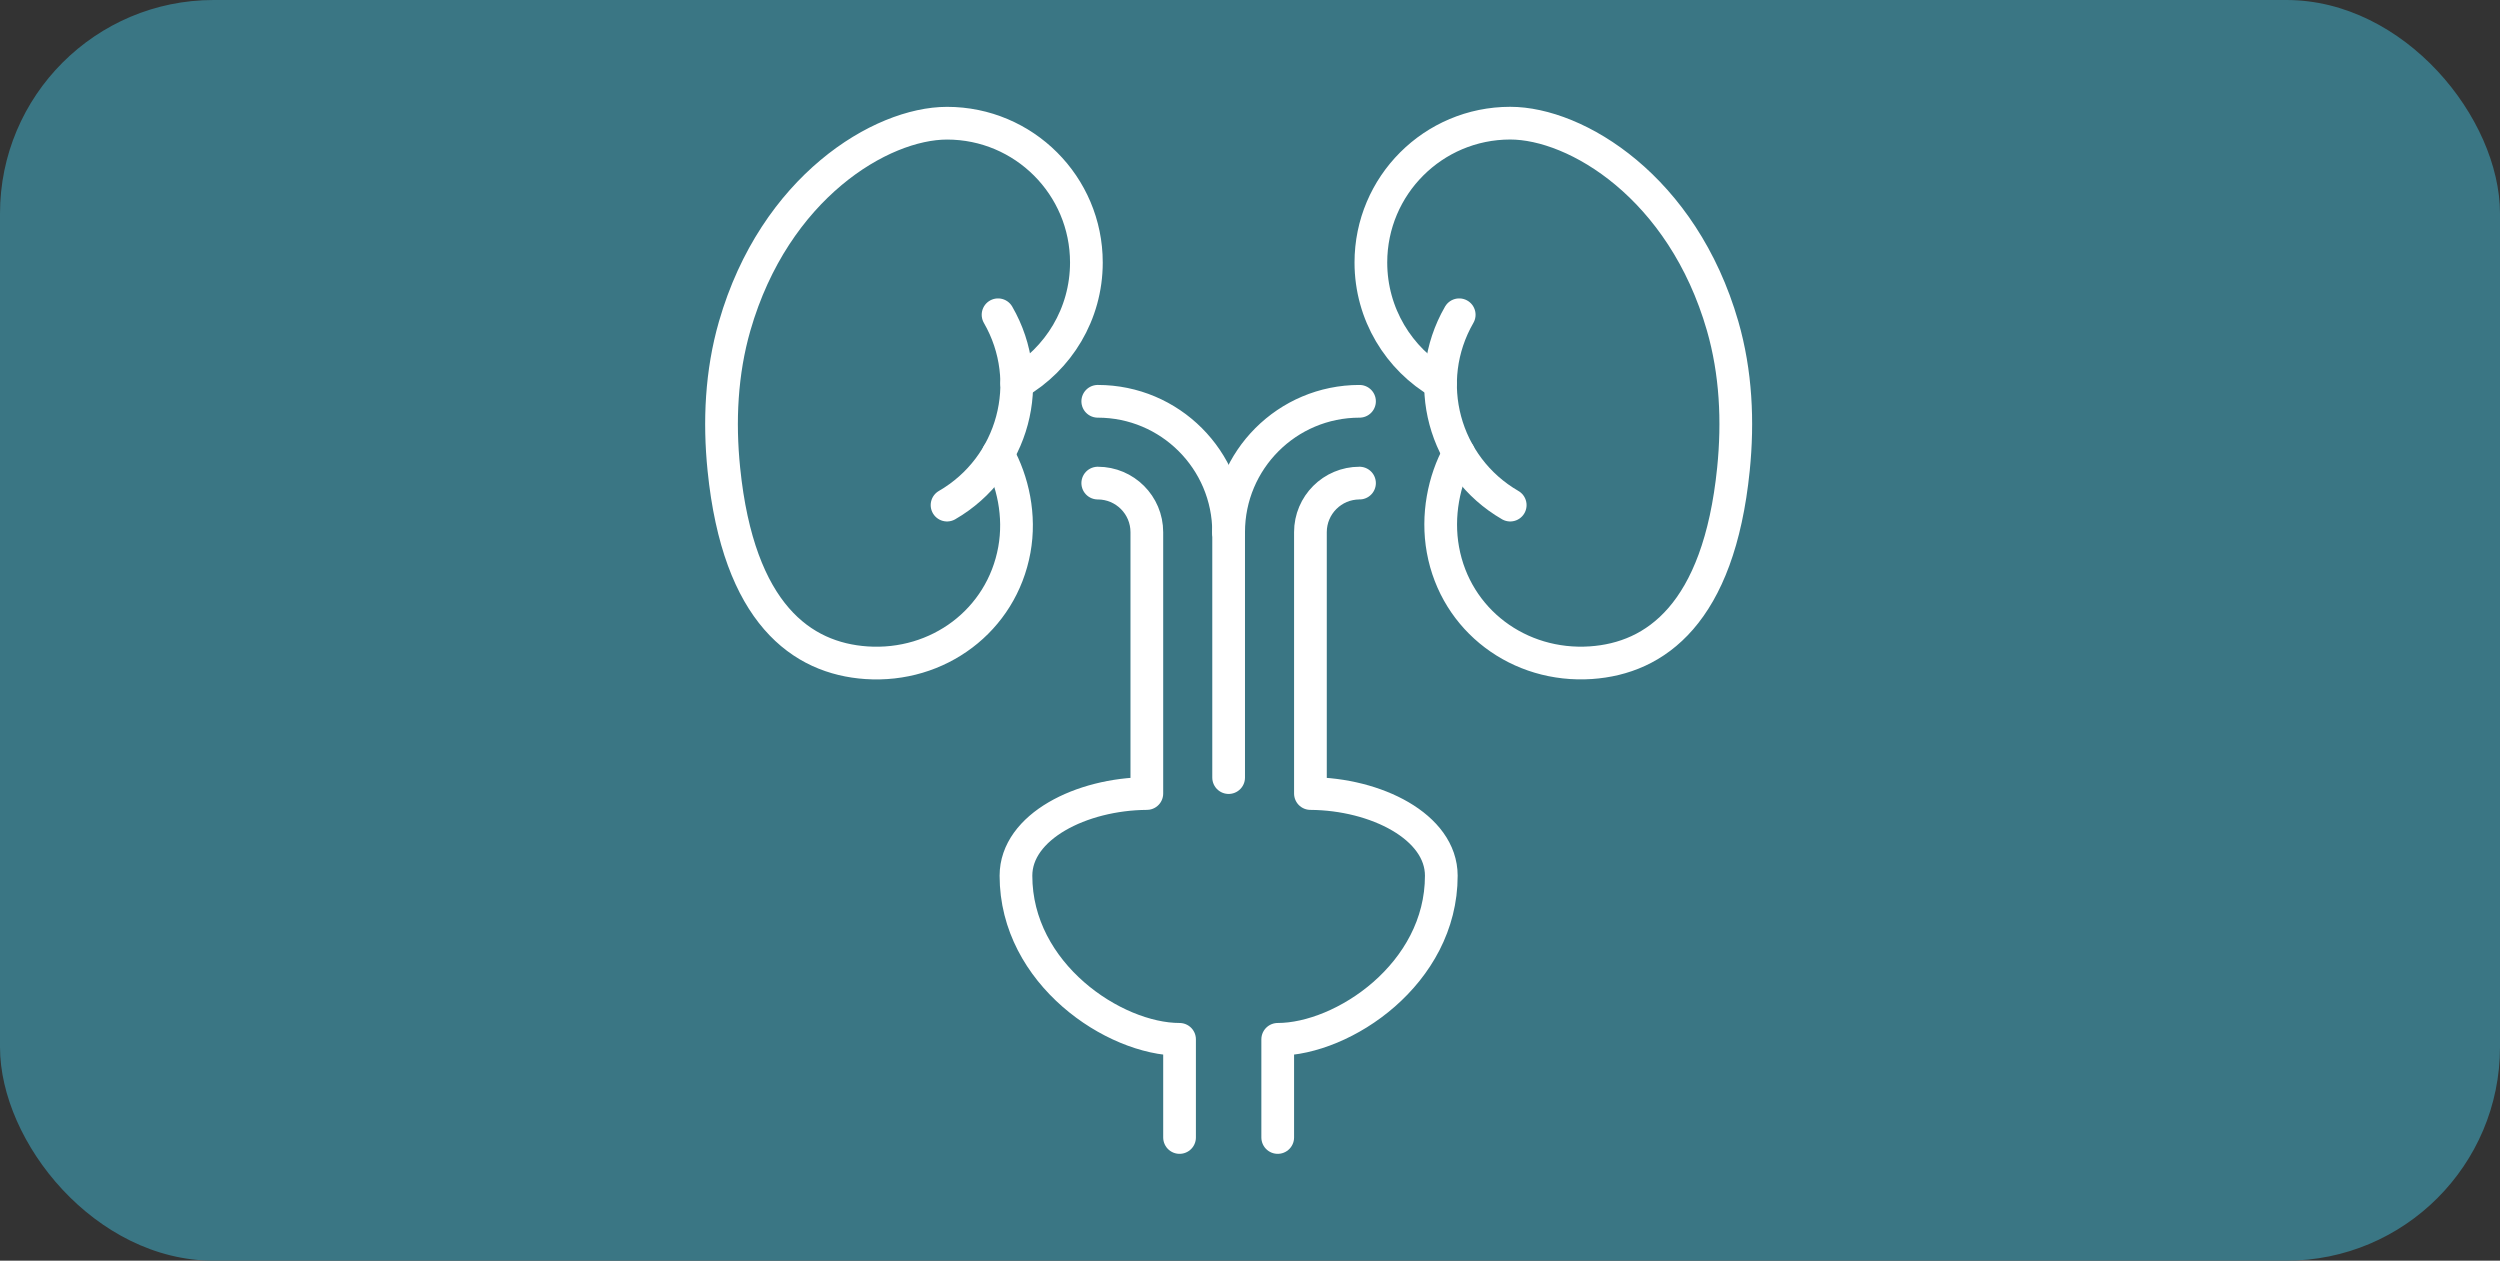
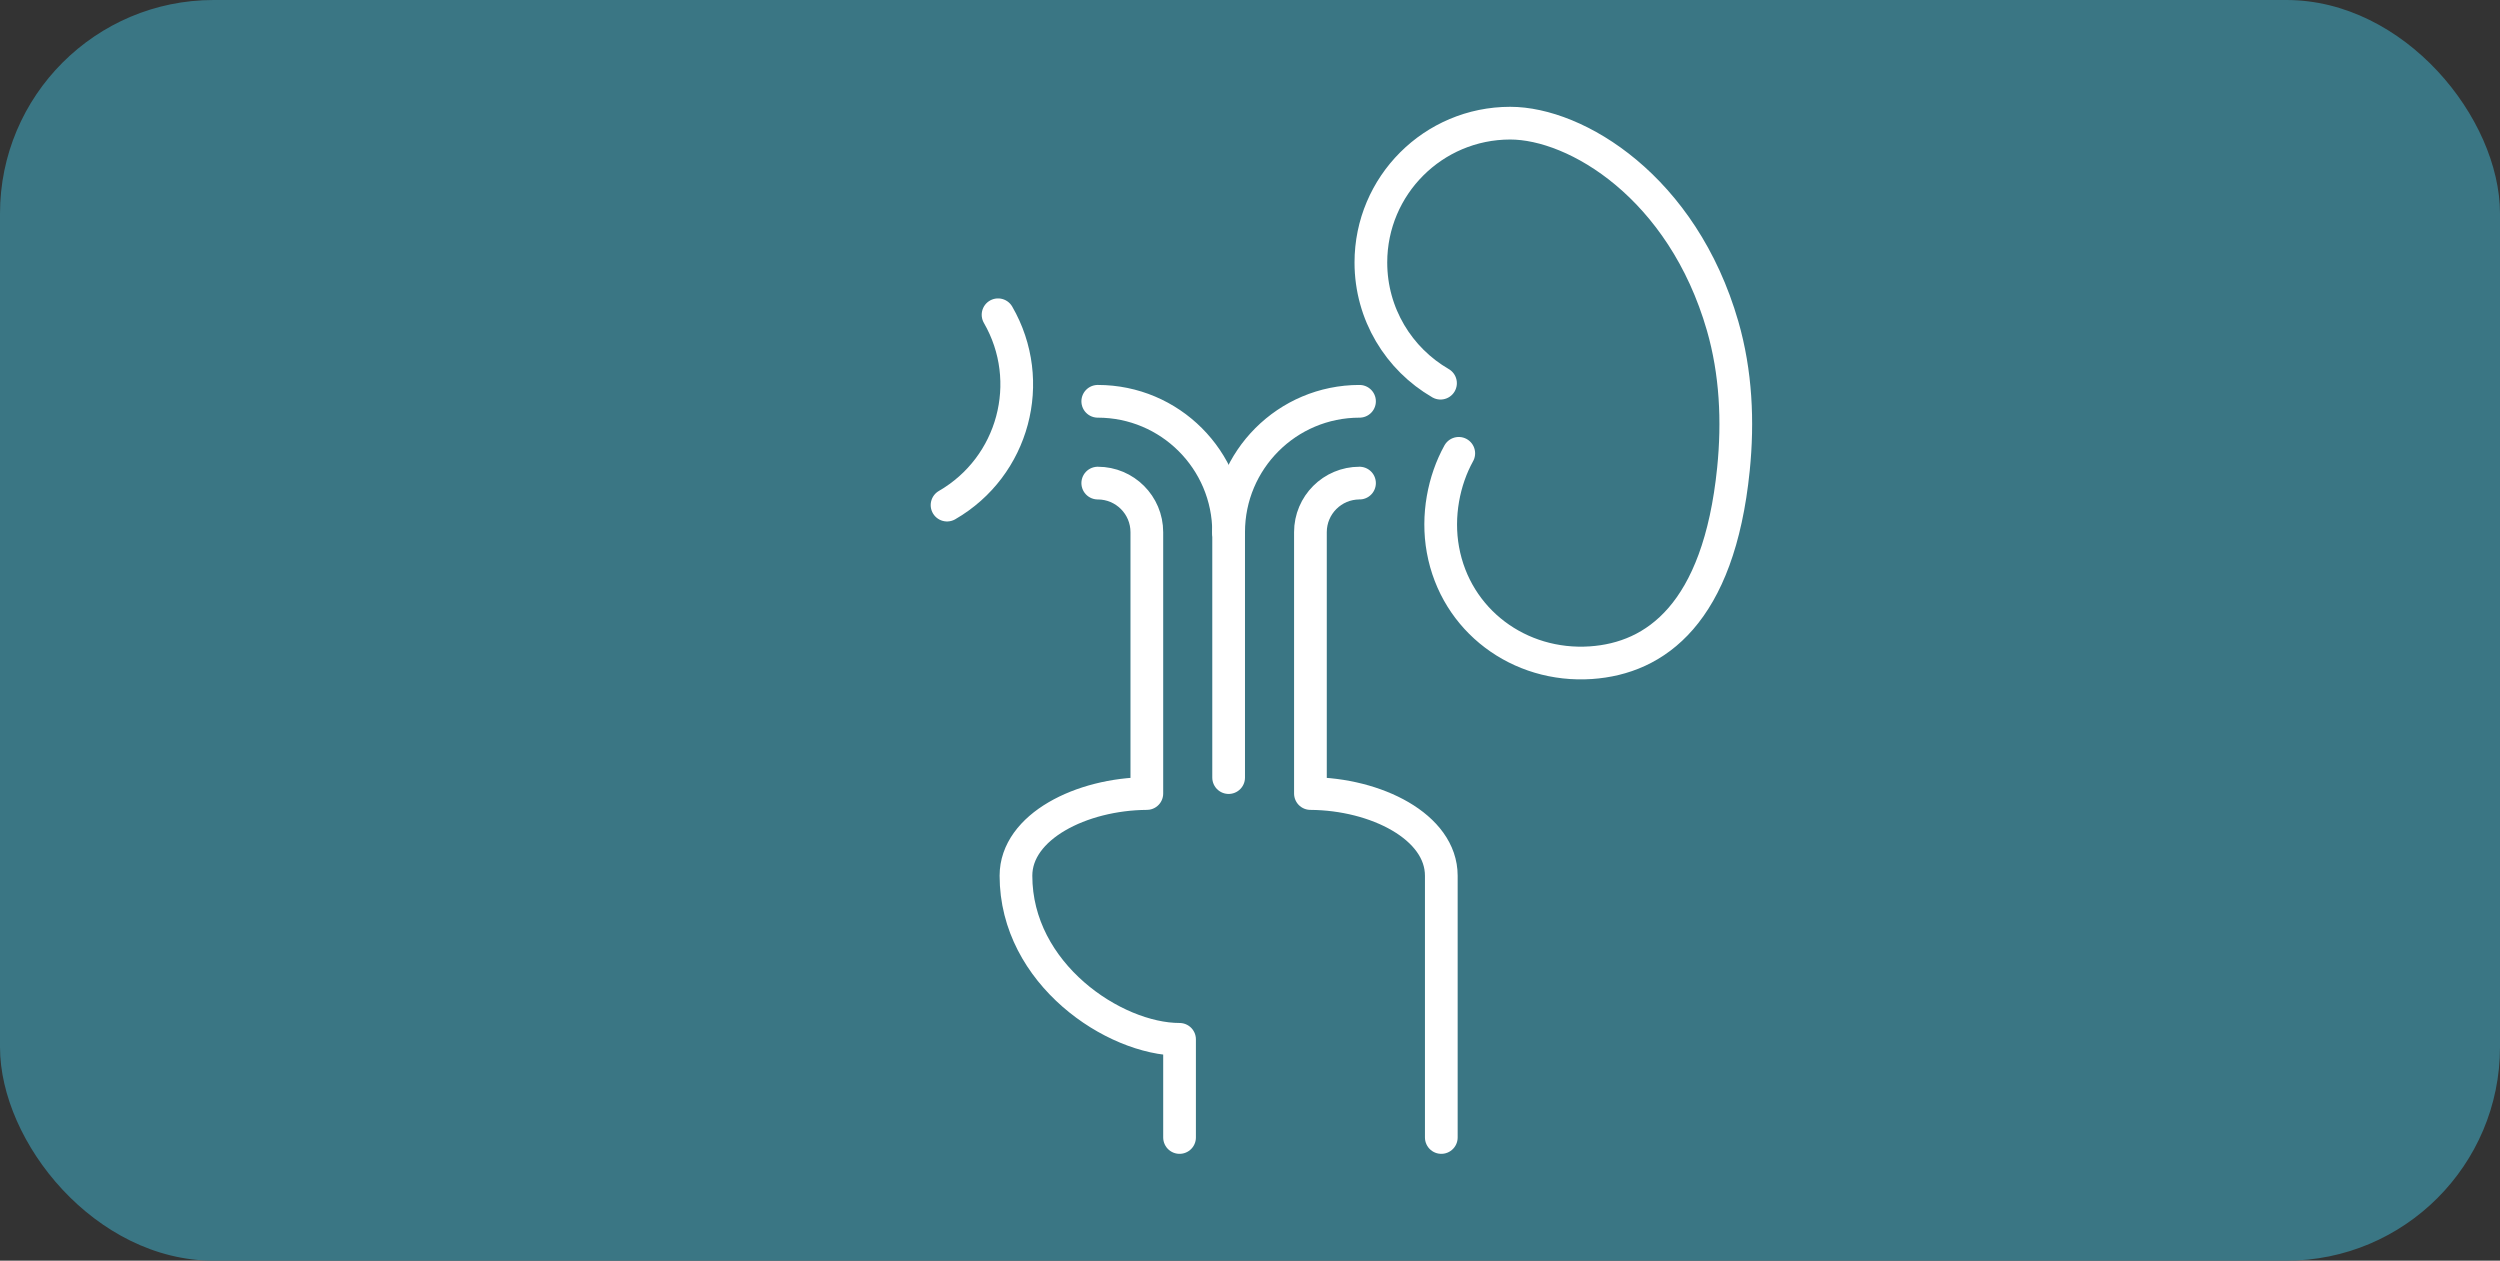
<svg xmlns="http://www.w3.org/2000/svg" fill="none" viewBox="0 0 117 59" height="59" width="117">
  <rect x="0" y="0" width="117" height="59" fill="#333333" stroke="none" />
  <rect fill="#3A7684" rx="10" height="59" width="117" />
  <g clip-path="url(#clip0_2351_65)">
    <path stroke-linejoin="round" stroke-linecap="round" stroke-width="1.531" stroke="white" d="M46.709 14.731C48.51 17.849 47.44 21.838 44.322 23.639" />
-     <path stroke-linejoin="round" stroke-linecap="round" stroke-width="1.531" stroke="white" d="M46.708 21.256C47.407 22.517 47.761 24.135 47.472 25.731C46.873 29.041 43.9 31.244 40.545 31.016C37.536 30.811 34.564 28.74 33.877 21.962C33.649 19.717 33.758 17.43 34.382 15.261C36.254 8.759 41.236 5.766 44.322 5.766C47.922 5.766 50.843 8.685 50.843 12.287C50.843 14.7 49.532 16.808 47.583 17.935" />
-     <path stroke-linejoin="round" stroke-linecap="round" stroke-width="1.531" stroke="white" d="M68.291 14.731C66.49 17.849 67.56 21.838 70.678 23.639" />
    <path stroke-linejoin="round" stroke-linecap="round" stroke-width="1.531" stroke="white" d="M68.27 21.216C67.571 22.477 67.24 24.135 67.529 25.729C68.128 29.039 71.101 31.242 74.456 31.014C77.465 30.809 80.438 28.738 81.125 21.96C81.353 19.715 81.244 17.428 80.62 15.259C78.746 8.757 73.765 5.764 70.678 5.764C67.078 5.764 64.157 8.683 64.157 12.285C64.157 14.698 65.468 16.806 67.416 17.933" />
    <path stroke-linejoin="round" stroke-linecap="round" stroke-width="1.531" stroke="white" d="M51.375 22.609C52.644 22.609 53.672 23.637 53.672 24.906V37.137C50.609 37.156 47.547 38.688 47.547 40.984C47.547 45.578 52.141 48.641 55.203 48.641V53.234" />
-     <path stroke-linejoin="round" stroke-linecap="round" stroke-width="1.531" stroke="white" d="M63.625 22.609C62.356 22.609 61.328 23.637 61.328 24.906V37.137C64.391 37.156 67.453 38.688 67.453 40.984C67.453 45.578 62.859 48.641 59.797 48.641V53.234" />
+     <path stroke-linejoin="round" stroke-linecap="round" stroke-width="1.531" stroke="white" d="M63.625 22.609C62.356 22.609 61.328 23.637 61.328 24.906V37.137C64.391 37.156 67.453 38.688 67.453 40.984V53.234" />
    <path stroke-linejoin="round" stroke-linecap="round" stroke-width="1.531" stroke="white" d="M51.375 18.781C54.757 18.781 57.5 21.524 57.5 24.906" />
    <path stroke-linejoin="round" stroke-linecap="round" stroke-width="1.531" stroke="white" d="M63.625 18.781C60.243 18.781 57.5 21.524 57.5 24.906" />
    <path stroke-linejoin="round" stroke-linecap="round" stroke-width="1.531" stroke="white" d="M57.5 36.391V24.906" />
  </g>
  <defs>
    <clipPath id="clip0_2351_65">
      <rect transform="translate(33 5)" fill="white" height="49" width="49" />
    </clipPath>
  </defs>
</svg>